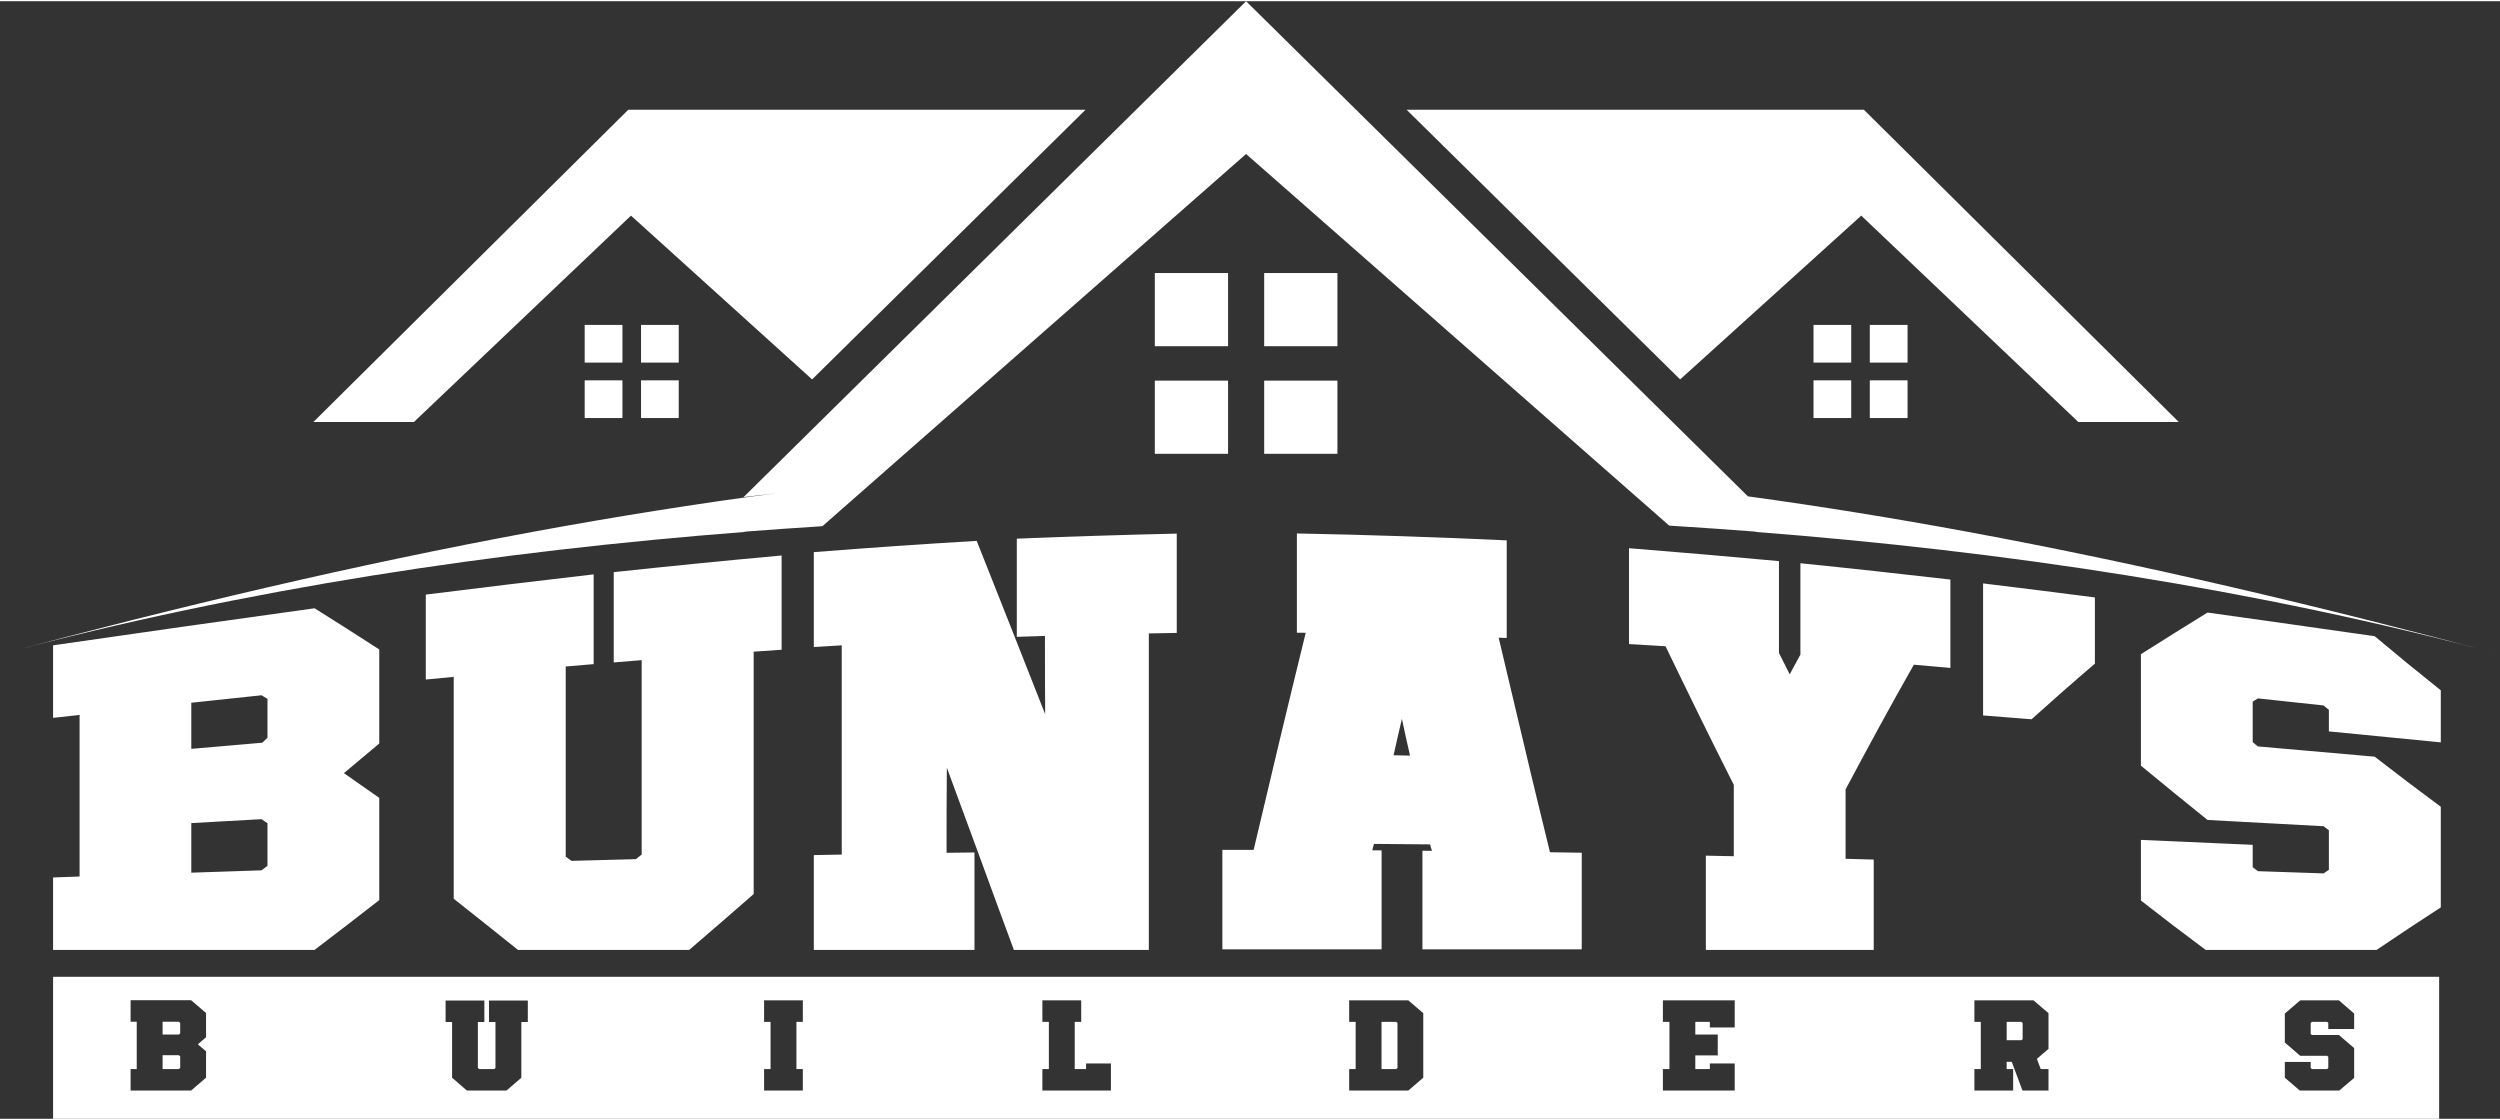
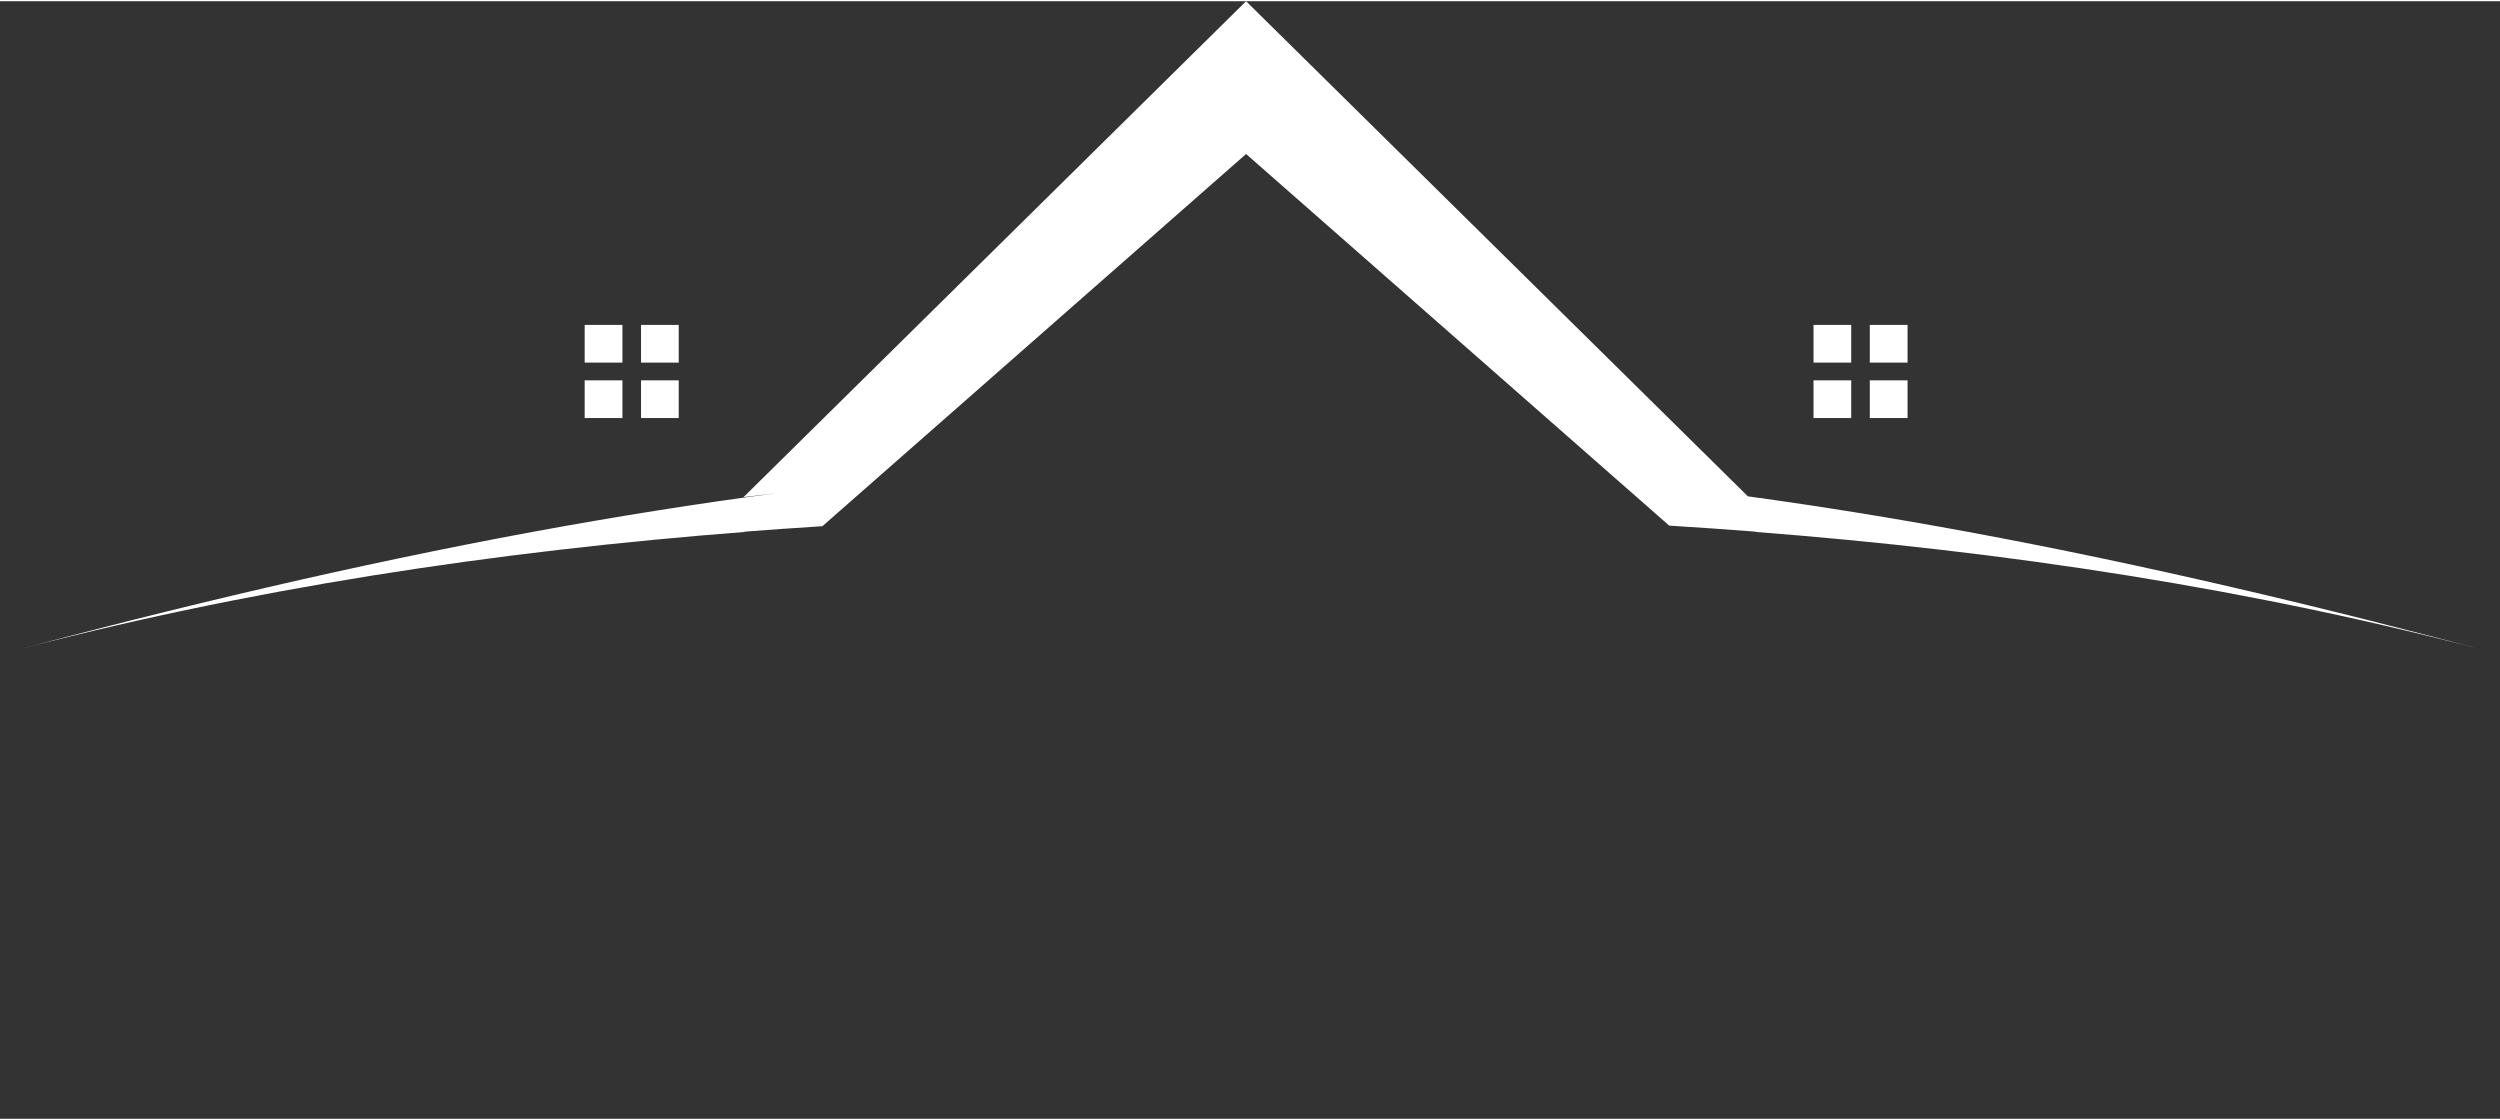
<svg xmlns="http://www.w3.org/2000/svg" xml:space="preserve" width="250px" height="112px" version="1.1" style="shape-rendering:geometricPrecision; text-rendering:geometricPrecision; image-rendering:optimizeQuality; fill-rule:evenodd; clip-rule:evenodd" viewBox="0 0 350.88 156.85">
  <rect x="0" y="0" width="350.88" height="156.85" fill="#333333" stroke="none" />
  <defs>
    <style type="text/css">
   
    .fil0 {fill:white}
    .fil1 {fill:white;fill-rule:nonzero}
   
  </style>
  </defs>
  <g id="Capa_x0020_1">
-     <path class="fil0" d="M7.45 136.92l334.89 0 0 19.93 -334.89 0 0 -19.93zm15.37 11.01l0 1.94 2.28 0 0.19 -0.17 0 -1.61 -0.19 -0.16 -2.28 0zm0 -4.7l0 1.8 2.3 0 0.17 -0.17 0 -1.47 -0.19 -0.16 -2.28 0zm4 -3.02l2.1 1.8 0 3.4 -1.15 0.99 1.15 0.98 0 3.7 -2.1 1.81 -8.49 0 0 -3.02 0.86 0 0 -6.64 -0.86 0 0 -3.02 8.49 0zm41.16 0.04l0 3.02 -0.91 0 0 6.45 0.19 0.15 2.09 0 0.19 -0.15 0 -6.45 -0.91 0 0 -3.02 5.45 0 0 3.02 -0.91 0 0 7.82 -2.09 1.8 -5.55 0 -2.08 -1.8 0 -7.82 -0.91 0 0 -3.02 5.44 0zm44.7 -0.02l0 3.02 -0.9 0 0 6.62 0.9 0 0 3.02 -5.44 0 0 -3.02 0.91 0 0 -6.62 -0.91 0 0 -3.02 5.44 0zm43.24 8.86l0 3.8 -9.62 0 0 -3.02 0.91 0 0 -6.62 -0.91 0 0 -3.02 5.45 0 0 3.02 -0.91 0 0 6.62 1.59 0 0 -0.78 3.49 0zm37.98 -5.84l0 6.62 2.06 0 0.18 -0.15 0 -6.33 -0.19 -0.14 -2.05 0zm3.76 -3.02l2.1 1.8 0 9.05 -2.1 1.81 -8.3 0 0 -3.02 0.91 0 0 -6.62 -0.91 0 0 -3.02 8.3 0zm45.81 0l0 3.8 -3.49 0 0 -0.78 -2.04 0 0 1.78 3.15 0 0 2.92 -3.15 0 0 1.92 2.04 0 0 -0.78 3.49 0 0 3.8 -10.08 0 0 -3.02 0.92 0 0 -6.62 -0.92 0 0 -3.02 10.08 0zm38.17 3.02l0 2.57 2.07 0 0.17 -0.14 0 -2.29 -0.17 -0.14 -2.07 0zm3.77 -3.02l2.1 1.8 0 5.01 -1.63 1.4 0.54 1.43 1.09 0 0 3.02 -3.65 0 -1.51 -4.04 -0.71 0 0 1.02 0.91 0 0 3.02 -5.44 0 0 -3.02 0.9 0 0 -6.62 -0.9 0 0 -3.02 8.3 0zm42.86 0l2.14 1.85 0 2.17 -3.63 0 0 -0.86 -0.17 -0.14 -2.13 0 -0.17 0.14 0 1.55 0.17 0.15 3.79 0 2.14 1.84 0 4.18 -2.09 1.78 -5.54 0 -2.1 -1.81 0 -2.21 3.63 0 0 0.85 0.17 0.15 2.13 0 0.17 -0.15 0 -1.57 -0.17 -0.14 -3.77 0 -2.16 -1.86 0 -4.07 2.16 -1.85 5.43 0z" />
    <path class="fil0" d="M174.89 0l70.43 69.49c10.29,1.41 20.57,3.08 30.85,4.98 24.84,4.59 49.69,10.51 74.71,17.2 -34.69,-9.28 -69.72,-14.5 -104.68,-17.2l0.55 0c-4.16,-0.32 -8.32,-0.61 -12.47,-0.87l-7.2 -6.32 -52.19 -45.84 -52.35 45.99 -7.11 6.25c-3.75,0.24 -7.49,0.5 -11.24,0.79l0.55 0c-34.95,2.7 -70.01,7.92 -104.74,17.2 25.07,-6.7 49.95,-12.61 74.81,-17.2 11.46,-2.11 22.92,-3.95 34.38,-5.45l-4.83 0.58 70.53 -69.6z" />
-     <polygon class="fil0" points="235.81,53.08 261.23,30.09 291.7,59.06 305.8,59.06 261.6,15.23 197.44,15.23 197.43,15.24 " />
-     <polygon class="fil0" points="113.98,53.08 88.56,30.09 58.09,59.06 43.98,59.06 88.18,15.23 152.35,15.23 152.35,15.24 " />
-     <path class="fil0" d="M177.43 38.15l10.28 0 0 10.27 -10.28 0 0 -10.27zm-15.35 15.1l10.28 0 0 10.27 -10.28 0 0 -10.27zm15.35 0l10.28 0 0 10.27 -10.28 0 0 -10.27zm-15.35 -15.1l10.28 0 0 10.27 -10.28 0 0 -10.27z" />
    <path class="fil0" d="M262.43 45.43l5.3 0 0 5.29 -5.3 0 0 -5.29zm-7.9 7.78l5.29 0 0 5.29 -5.29 0 0 -5.29zm7.9 0l5.3 0 0 5.29 -5.3 0 0 -5.29zm-7.9 -7.78l5.29 0 0 5.29 -5.29 0 0 -5.29z" />
    <path class="fil0" d="M89.97 45.43l5.29 0 0 5.29 -5.29 0 0 -5.29zm-7.91 7.78l5.3 0 0 5.29 -5.3 0 0 -5.29zm7.91 0l5.29 0 0 5.29 -5.29 0 0 -5.29zm-7.91 -7.78l5.3 0 0 5.29 -5.3 0 0 -5.29z" />
-     <path class="fil1" d="M26.85 115.35c0,2.32 0,4.64 0,6.96 3.29,-0.11 6.57,-0.22 9.86,-0.33 0.26,-0.21 0.53,-0.42 0.83,-0.63 0,-2 0,-3.99 0,-5.99 -0.3,-0.18 -0.57,-0.37 -0.83,-0.56 -3.29,0.18 -6.57,0.36 -9.86,0.55zm0 -16.89c0,2.16 0,4.32 0,6.47 3.32,-0.3 6.64,-0.58 9.96,-0.86 0.23,-0.23 0.47,-0.47 0.73,-0.7 0,-1.81 0,-3.62 0,-5.45 -0.3,-0.17 -0.57,-0.34 -0.83,-0.51 -3.29,0.34 -6.57,0.69 -9.86,1.05zm17.3 -13.26c3.01,1.88 6.03,3.81 9.08,5.78 0,2.2 0,4.4 0,6.6 0,2.2 0,4.4 0,6.6 -1.68,1.4 -3.32,2.78 -4.96,4.16 1.64,1.15 3.28,2.31 4.96,3.47 0,2.39 0,4.78 0,7.17 0,2.39 0,4.78 0,7.18 -3.05,2.37 -6.07,4.7 -9.08,6.99 -12.24,0 -24.47,0 -36.7,0 0,-3.38 0,-6.78 0,-10.17 1.24,-0.05 2.48,-0.09 3.72,-0.13 0,-3.77 0,-7.56 0,-11.34 0,-3.77 0,-7.56 0,-11.34 -1.24,0.14 -2.48,0.28 -3.72,0.41 0,-3.39 0,-6.78 0,-10.18 12.23,-1.77 24.46,-3.51 36.7,-5.2zm39.17 -4.76c0,4.2 0,8.4 0,12.6 -1.31,0.1 -2.61,0.22 -3.92,0.33 0,4.46 0,8.91 0,13.35 0,4.45 0,8.9 0,13.34 0.27,0.2 0.54,0.4 0.81,0.59 3.01,-0.08 6.03,-0.16 9.04,-0.24 0.27,-0.21 0.54,-0.43 0.81,-0.64 0,-4.55 0,-9.1 0,-13.65 0,-4.54 0,-9.09 0,-13.64 -1.31,0.11 -2.62,0.21 -3.92,0.32 0,-4.22 0,-8.45 0,-12.67 7.84,-0.84 15.68,-1.62 23.56,-2.34 0,4.41 0,8.83 0,13.23 -1.31,0.1 -2.62,0.19 -3.92,0.27 0,5.68 0,11.35 0,17.02 0,5.66 0,11.33 0,17 -3.02,2.64 -6.04,5.26 -9.05,7.84 -8.01,0 -16.02,0 -24.03,0 -3.02,-2.42 -6.03,-4.82 -9.02,-7.18 0,-5.19 0,-10.38 0,-15.57 0,-5.19 0,-10.38 0,-15.57 -1.3,0.12 -2.61,0.24 -3.92,0.37 0,-3.98 0,-7.95 0,-11.92 7.84,-0.98 15.69,-1.93 23.56,-2.84zm81.84 -5.72c0,4.65 0,9.29 0,13.94 -1.31,0.01 -2.61,0.04 -3.92,0.07 0,7.4 0,14.81 0,22.21 0,7.41 0,14.81 0,22.21 -6.34,0 -12.63,0 -18.94,0 -1.57,-4.29 -3.18,-8.57 -4.72,-12.84 -1.54,-4.25 -3.15,-8.5 -4.69,-12.74 -0.04,3.98 -0.04,7.97 -0.04,11.95 1.31,-0.02 2.62,-0.04 3.92,-0.05 0,4.56 0,9.13 0,13.68 -7.54,0 -15.04,0 -22.55,0 0,-4.43 0,-8.87 0,-13.31 1.31,-0.03 2.61,-0.05 3.92,-0.07 0,-4.9 0,-9.79 0,-14.68 0,-4.89 0,-9.79 0,-14.69 -1.31,0.08 -2.61,0.16 -3.92,0.24 0,-4.44 0,-8.88 0,-13.32 7.61,-0.6 15.22,-1.13 22.86,-1.58 1.57,4.02 3.22,8.05 4.79,12.09 1.58,4.05 3.22,8.13 4.82,12.23 -0.03,-3.67 -0.03,-7.32 -0.03,-10.98 -1.34,0.04 -2.65,0.08 -3.95,0.13 0,-4.59 0,-9.19 0,-13.78 7.47,-0.3 14.94,-0.54 22.45,-0.71zm30.43 31.11c0.77,0.02 1.54,0.03 2.31,0.05 -0.4,-1.72 -0.77,-3.44 -1.14,-5.16 -0.4,1.7 -0.8,3.41 -1.17,5.11zm15.88 -30.16c0,4.57 0,9.13 0,13.7 -0.4,-0.01 -0.77,-0.03 -1.13,-0.04 1.17,5.04 2.41,10.08 3.58,15.1 1.17,5.02 2.41,10.01 3.62,15.01 1.47,0.02 2.95,0.04 4.46,0.07 0,4.52 0,9.04 0,13.56 -7.48,0 -14.92,0 -22.36,0 0,-4.62 0,-9.23 0,-13.84 0.44,0 0.88,0 1.34,0.01 -0.1,-0.3 -0.2,-0.61 -0.26,-0.9 -2.65,-0.03 -5.27,-0.06 -7.88,-0.07 -0.1,0.3 -0.17,0.6 -0.23,0.9 0.43,0 0.87,0 1.3,0.01 0,4.63 0,9.26 0,13.89 -7.47,0 -14.91,0 -22.35,0 0,-4.65 0,-9.31 0,-13.96 1.44,0 2.92,-0.01 4.39,0 1.21,-5.08 2.41,-10.16 3.62,-15.25 1.21,-5.07 2.45,-10.15 3.69,-15.22 -0.44,0 -0.84,0 -1.24,-0.01 0,-4.64 0,-9.28 0,-13.93 9.82,0.19 19.64,0.51 29.45,0.97zm41.22 3.21c7.01,0.71 14.01,1.48 21.05,2.29 0,4.13 0,8.26 0,12.4 -1.71,-0.16 -3.42,-0.31 -5.13,-0.45 -1.61,2.86 -3.25,5.76 -4.82,8.66 -1.58,2.92 -3.19,5.87 -4.76,8.84 0,3.25 0,6.5 0,9.74 1.31,0.04 2.61,0.07 3.95,0.11 0,4.23 0,8.46 0,12.68 -7.87,0 -15.72,0 -23.56,0 0,-4.4 0,-8.82 0,-13.23 1.31,0.02 2.62,0.05 3.92,0.08 0,-3.33 0,-6.68 0,-10.02 -1.6,-3.21 -3.25,-6.44 -4.82,-9.67 -1.58,-3.24 -3.19,-6.51 -4.76,-9.78 -1.71,-0.1 -3.42,-0.2 -5.13,-0.31 0,-4.48 0,-8.97 0,-13.45 7.01,0.56 14.01,1.16 21.05,1.81 0,4.3 0,8.59 0,12.89 0.5,1.01 1,2 1.51,3 0.5,-0.93 1,-1.85 1.5,-2.77 0,-4.28 0,-8.55 0,-12.82zm41.33 4.8c0,3.1 0,6.21 0,9.3 -2.99,2.54 -5.94,5.15 -8.89,7.8 -2.27,-0.19 -4.55,-0.37 -6.8,-0.54 0,-3.09 0,-6.18 0,-9.26 0,-3.09 0,-6.18 0,-9.27 5.23,0.64 10.46,1.29 15.69,1.97zm39.27 5.44c3.08,2.59 6.17,5.11 9.28,7.6 0,2.44 0,4.87 0,7.3 -5.26,-0.51 -10.48,-1.03 -15.71,-1.54 0,-1.01 0,-2.02 0,-3.03 -0.27,-0.2 -0.5,-0.4 -0.74,-0.61 -3.08,-0.33 -6.17,-0.67 -9.21,-0.99 -0.27,0.15 -0.51,0.31 -0.74,0.46 0,1.89 0,3.78 0,5.67 0.23,0.21 0.47,0.41 0.74,0.61 5.46,0.47 10.92,0.95 16.38,1.44 3.08,2.39 6.17,4.73 9.28,7.03 0,2.36 0,4.71 0,7.06 0,2.35 0,4.7 0,7.06 -3.01,1.95 -6.03,3.95 -9.01,5.97 -8.01,0 -16.02,0 -23.99,0 -3.06,-2.27 -6.07,-4.57 -9.09,-6.93 0,-2.83 0,-5.67 0,-8.51 5.23,0.23 10.46,0.46 15.69,0.69 0,1.05 0,2.09 0,3.13 0.23,0.19 0.47,0.38 0.74,0.57 3.04,0.1 6.13,0.2 9.21,0.31 0.24,-0.17 0.47,-0.33 0.74,-0.5 0,-1.85 0,-3.7 0,-5.56 -0.27,-0.18 -0.5,-0.38 -0.74,-0.56 -5.43,-0.3 -10.86,-0.6 -16.29,-0.88 -3.11,-2.5 -6.23,-5.04 -9.35,-7.62 0,-2.6 0,-5.21 0,-7.81 0,-2.61 0,-5.22 0,-7.83 3.12,-1.99 6.24,-3.93 9.35,-5.85 7.81,1.09 15.62,2.2 23.46,3.32z" />
  </g>
</svg>